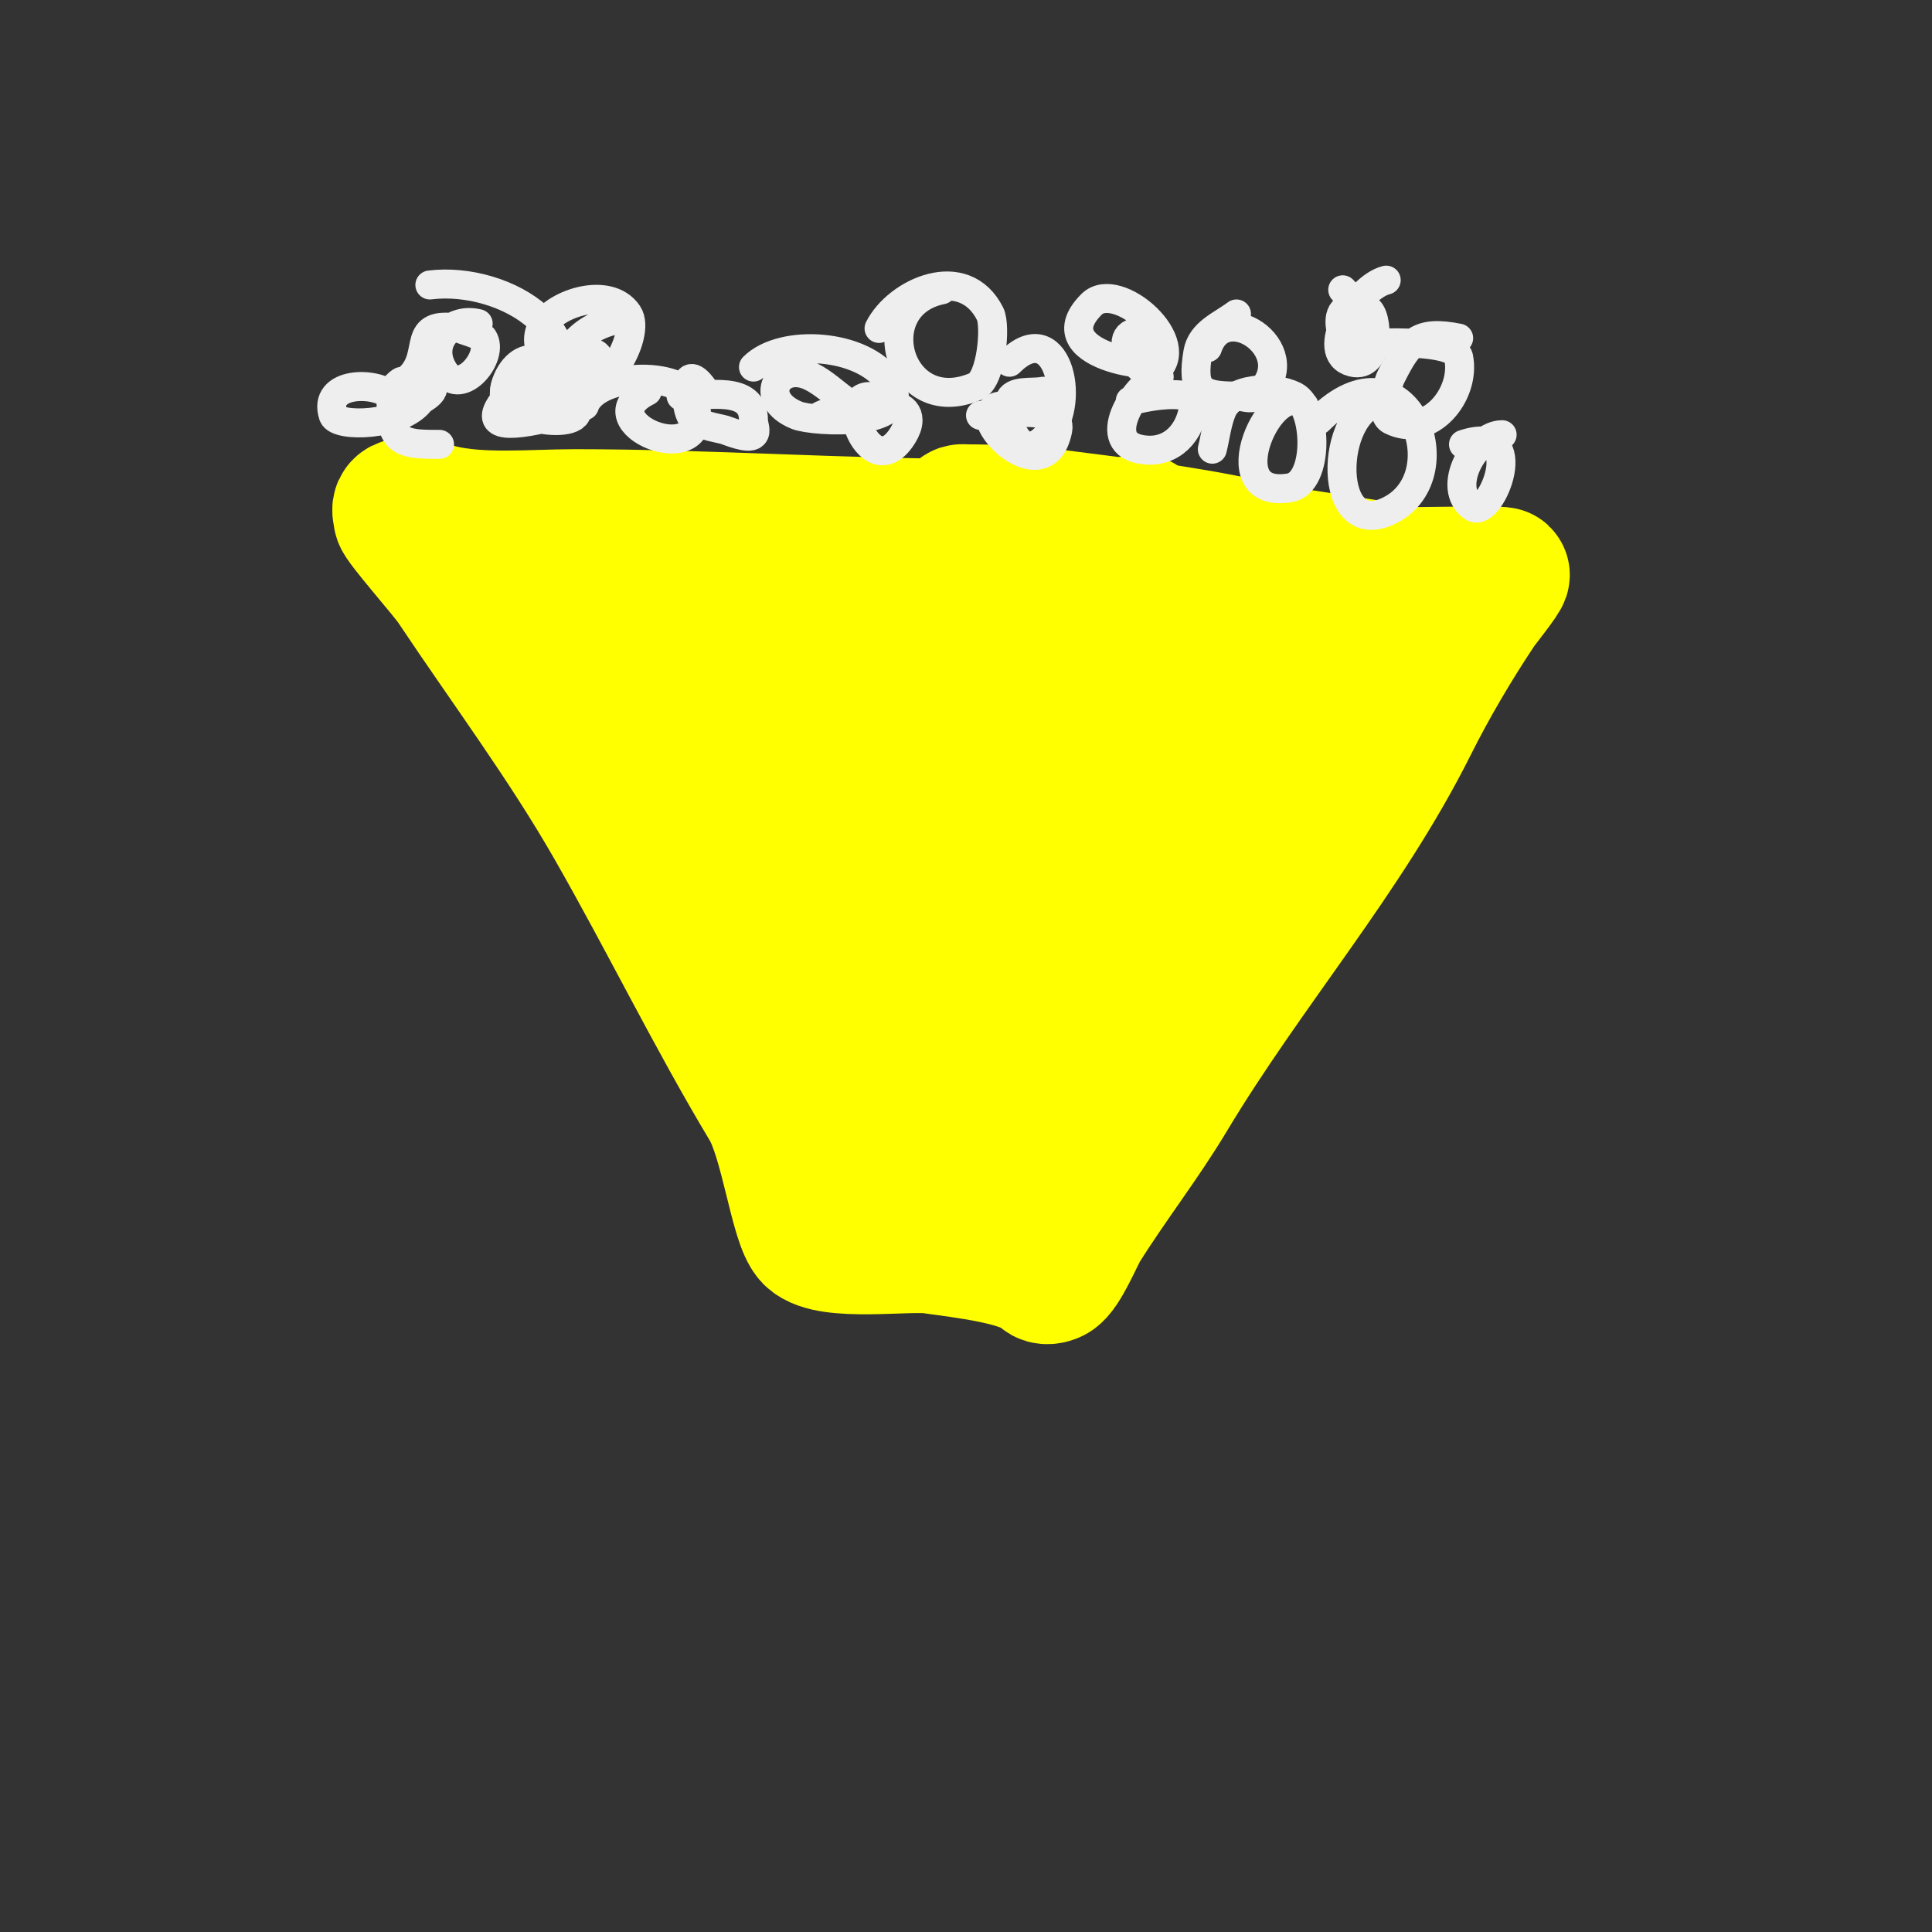
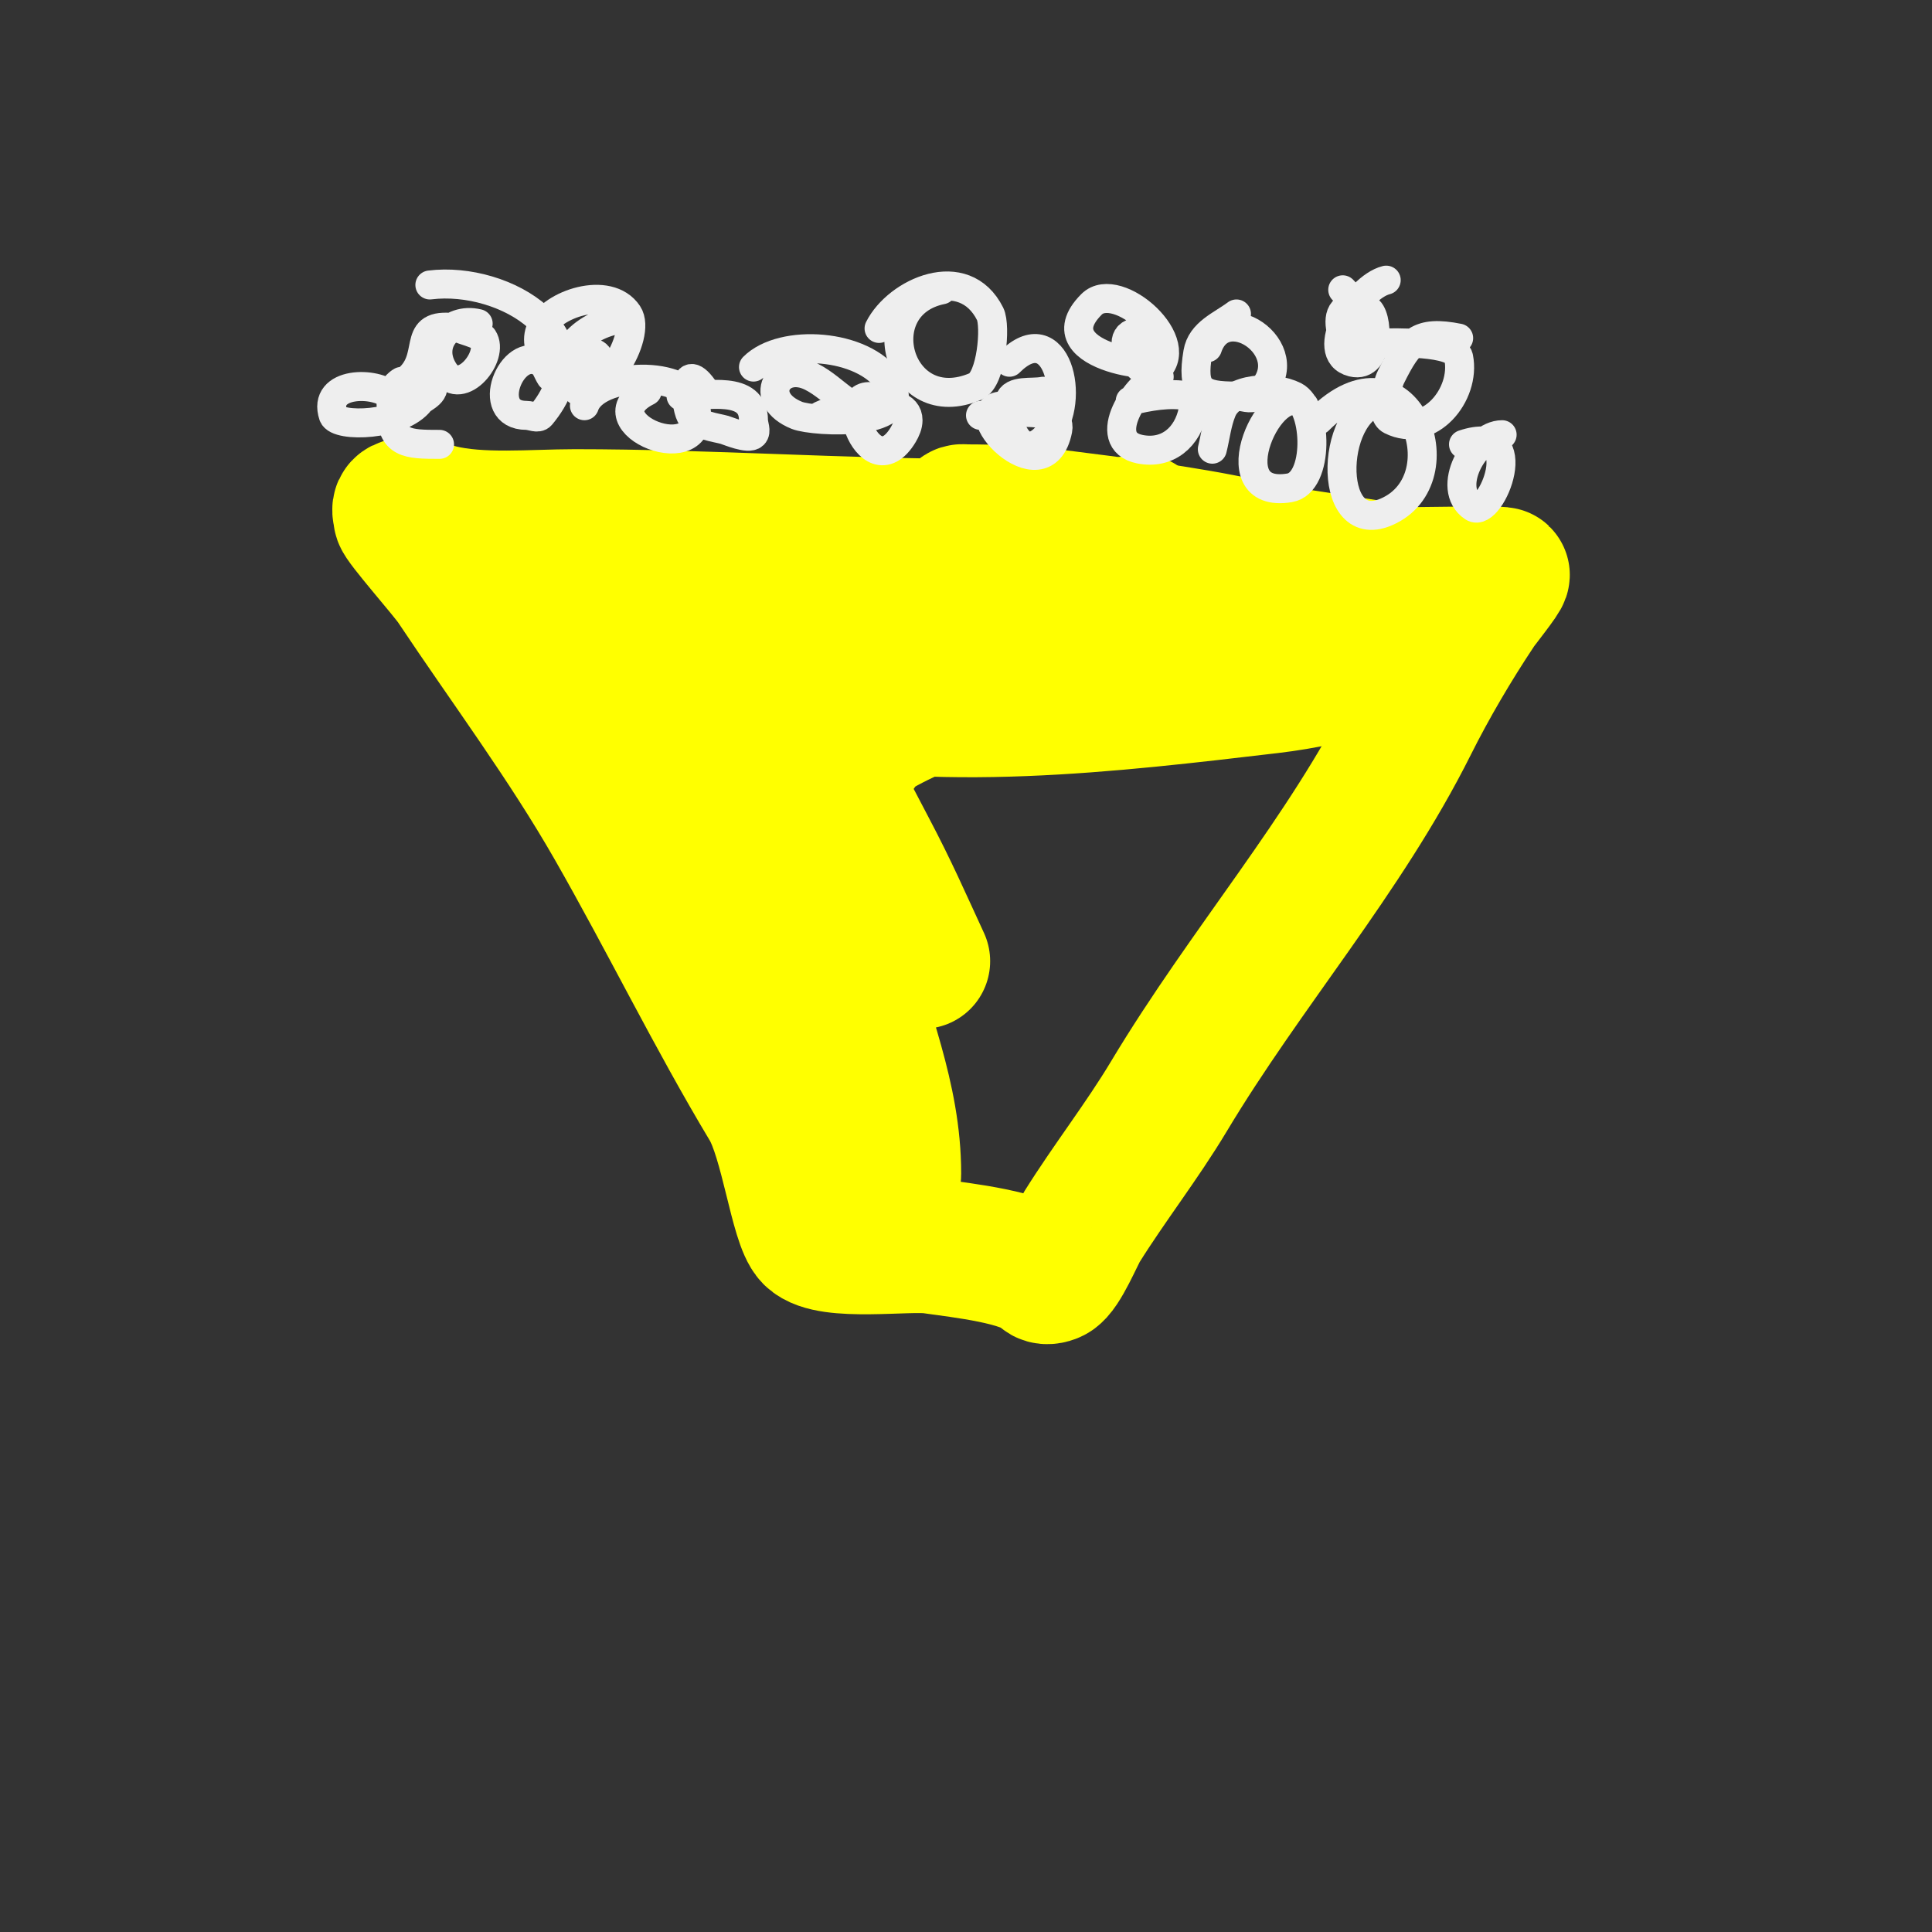
<svg xmlns="http://www.w3.org/2000/svg" viewBox="0 0 400 400" version="1.1">
  <rect x="0" y="0" width="400" height="400" fill="#333333" stroke="none" />
  <g fill="none" stroke="#ffff00" stroke-width="28" stroke-linecap="round" stroke-linejoin="round">
    <path d="M236,108c-10.705,2.676 -23.023,1 -34,1c-27.882,0 -55.379,-2 -83,-2c-8.647,0 -19.615,1.096 -28,-1c-0.971,-0.243 -6.738,-2.262 -8,-1c-0.471,0.471 0,1.333 0,2c0,0.986 9.373,11.559 11,14c11.074,16.611 23.11,32.693 33,50c11.21,19.617 20.734,39.223 32,58c4.134,6.89 6.065,24.065 9,27c3.669,3.669 19.966,1.281 25,2c6.129,0.876 19.28,2.28 23,6c0.471,0.471 1.404,0.298 2,0c1.952,-0.976 4.883,-8.213 6,-10c5.741,-9.185 12.395,-17.659 18,-27c16.076,-26.794 36.399,-49.798 50,-77c4.033,-8.066 8.975,-16.462 14,-24c0.608,-0.912 5.259,-6.741 5,-7c-0.302,-0.302 -17.251,0 -19,0" />
    <path d="M292,119c-11.706,-2.341 -23.284,-3.396 -35,-6c-11.179,-2.484 -27.302,-4.538 -39,-6c-5.797,-0.725 -12.185,-1 -18,-1c-0.667,0 -1.667,-0.333 -1,1c2.586,5.173 15.685,4.521 20,5c17.336,1.926 38.172,8.965 54,16c5.39,2.396 11.345,6.586 17,8c0.593,0.148 1.741,-0.481 1,1c-1.152,2.305 -6.07,0.517 -8,1c-6.804,1.701 -12.865,3.161 -20,4c-33.016,3.884 -69.176,8.294 -102,1c-11.274,-2.505 -22.479,-7 -34,-7c-4.314,0 -9.923,-1.641 -14,-3c-0.103,-0.034 -5.436,-1.564 -5,-2c2.978,-2.978 28.999,-2 33,-2c27.641,0 55.477,-0.835 83,1c6.874,0.458 18.553,-1.447 24,4c0.139,0.139 -19.244,1.836 -20,2c-14.709,3.198 -33.067,7.609 -46,15c-7.911,4.52 -13.406,25.486 -10,34c0.283,0.706 8,12 8,12c0,0 -2.615,-6.911 -5,-11c-8.777,-15.047 -16.498,-30.997 -27,-45c-1.98,-2.64 -4.423,-4.939 -7,-7c-0.938,-0.751 -2.709,-3.166 -3,-2c-1.56,6.238 5.445,14.89 8,20c8.659,17.318 15.298,35.596 24,53c4.039,8.079 7.845,17.378 10,26c0.66,2.641 2.508,5.762 4,8c0.762,1.144 1,5.374 1,4c0,-15.998 -6.315,-29.644 -10,-45c-2.7,-11.252 -4.265,-22.757 -7,-34c-0.975,-4.006 -2,-8 -3,-12c-0.667,-2.667 -1.277,-5.348 -2,-8c-0.277,-1.017 -1.471,-3.943 -1,-3c5.871,11.741 11.874,23.361 18,35c4.459,8.472 6.864,14.04 11,23" />
-     <path d="M191,199c5.757,9.047 8.923,19.319 15,28c1.378,1.969 4.3,5.7 6,4c3.3,-3.3 0,-9.333 0,-14c0,-12.721 0.016,-24.402 -2,-37c-1.613,-10.082 -4.547,-18.503 -8,-28c-0.664,-1.827 -1.626,-6.374 -3,-5c-2.347,2.347 0.85,18.593 1,21c0.95,15.203 0.081,37.621 9,51c0.185,0.277 0.667,0 1,0c3.571,0 9.749,-12.93 12,-16c10.433,-14.226 19.319,-30.213 34,-40c0.961,-0.641 7.424,-19.153 10,-14c2.176,4.351 -5.863,10.436 -8,13c-11.012,13.214 -17.733,29.311 -28,43c-6.5,8.667 -11.557,17.409 -18,26c-0.728,0.971 -3.801,8.199 -6,6c-1.96,-1.96 1.371,-14.699 2,-18c2.706,-14.209 6.884,-27.491 8,-42c0.679,-8.831 2.818,-13.818 9,-20c0.775,-0.775 7.468,-4.595 8,-3c1.69,5.071 -4.942,11.883 -7,16c-7.539,15.077 -16.105,30.394 -26,44c-2.454,3.374 -8.714,15 -12,15" />
  </g>
  <g fill="none" stroke="#eeeeee" stroke-width="6" stroke-linecap="round" stroke-linejoin="round">
    <path d="M81,82c-3.119,-3.119 -14.357,-3.07 -12,4c0.852,2.556 14.071,2.238 18,-3c0.419,-0.559 4.042,-1.958 2,-4c-0.229,-0.229 -5.715,-0.214 -6,0c-2.555,1.916 -2,3.392 -2,6c0,6.939 3.383,7 10,7" />
-     <path d="M107,80c-7.086,7.086 -4.965,8.793 4,7c8.83,-1.766 -3.363,-13.274 -6,-8c-4.215,8.43 17.696,10.543 14,5c-2.903,-4.354 -13.771,1.164 -16,2" />
    <path d="M134,81c-12.78,6.39 12.796,16.98 10,3c-1.516,-7.58 -20.642,-7.075 -23,0" />
    <path d="M114,78c-0.667,-1 -0.969,-2.382 -2,-3c-6.044,-3.627 -11.966,11 -3,11c1,0 2.36,0.768 3,0c13.541,-16.249 -7.447,-28.944 -23,-27" />
    <path d="M146,81c-4.832,-7.248 -4.275,2.449 -3,5c1.015,2.03 5.412,2.546 7,3c0.771,0.22 4.96,2.04 6,1c0.707,-0.707 0,-2 0,-3c0,-7.334 -9.826,-5 -15,-5" />
    <path d="M183,83c-11.623,-5.811 -3.219,19.032 4,7c0.542,-0.904 1,-1.946 1,-3c0,-6.14 -15.113,-2.444 -18,-1" />
    <path d="M214,84c-2,0 -4,0 -6,0c-10.099,0 8.135,19.324 11,5c1.129,-5.645 -13.723,-3 -16,-3" />
    <path d="M175,83c-2.333,-1.667 -4.435,-3.718 -7,-5c-6.9,-3.45 -11.39,4.644 -3,8c3.481,1.392 25.412,2.619 19,-7c-5.242,-7.863 -22.008,-8.992 -28,-3" />
    <path d="M216,81c-2.38,0.476 -6.411,-0.354 -7,2c-1.215,4.862 2.524,13.572 8,7c6.015,-7.218 1.655,-24.655 -8,-15" />
    <path d="M240,78c-4.457,1.114 -12.568,13.286 -4,15c5.743,1.149 9.905,-2.523 11,-8c0.155,-0.776 0.362,-2.728 -1,-3c-3.805,-0.761 -8.336,0.084 -12,1" />
    <path d="M270,84c-6.507,-6.507 -18.496,19.583 -3,17c6.195,-1.033 5.787,-16.607 1,-19c-4.34,-2.17 -12.957,-1.904 -15,3c-1.057,2.537 -1.333,5.333 -2,8" />
    <path d="M287,83c-11.538,0 -12.86,28.511 0,23c15.834,-6.786 4.22,-37.22 -14,-19" />
    <path d="M311,90c-5.627,0 -11.798,11.135 -6,15c3.682,2.455 11.854,-17.618 -2,-13" />
    <path d="M239,69c-11.749,-2.35 -2.634,9.975 0,8c7.715,-5.786 -7.712,-19.288 -13,-14c-11.635,11.635 19.042,14.014 10,11" />
    <path d="M256,65c-3.091,2.318 -7.311,3.867 -8,8c-1.313,7.88 0.554,9 8,9c1.333,0 2.959,0.833 4,0c10.683,-8.546 -6.354,-20.939 -10,-10" />
    <path d="M287,58c-6.101,1.525 -14.197,15.201 -7,17c5.843,1.461 5.453,-10.182 3,-11c-10.226,-3.409 -3.787,11.787 -1,9c3.259,-3.259 -1.635,-10.635 -4,-13" />
    <path d="M302,70c-8.321,-1.664 -10.274,0.548 -14,8c-0.878,1.756 -2.419,7.791 0,9c7.893,3.947 15.542,-5.291 14,-13c-0.693,-3.465 -13.545,-3 -16,-3" />
    <path d="M167,78" />
    <path d="M195,60c-15.626,3.125 -9.036,26.873 7,20c3.283,-1.407 4.224,-12.551 3,-15c-5.42,-10.839 -19.248,-4.504 -23,3" />
    <path d="M130,66c-7.595,0 -16.568,7.432 -11,13c5.249,5.249 13.992,-9.511 11,-14c-4.019,-6.029 -15.85,-2.016 -18,3c-2.206,5.147 3.37,8.79 7,10c1,0.333 0.057,3.471 1,3c2.371,-1.185 6.58,-8 2,-8" />
    <path d="M99,67c-5.828,-1.457 -10.831,4.254 -7,10c3.501,5.251 10.45,-3.324 8,-7c-0.408,-0.612 -4.878,-1.98 -5,-2c-10.178,-1.696 -5.114,5.114 -10,10" />
  </g>
</svg>